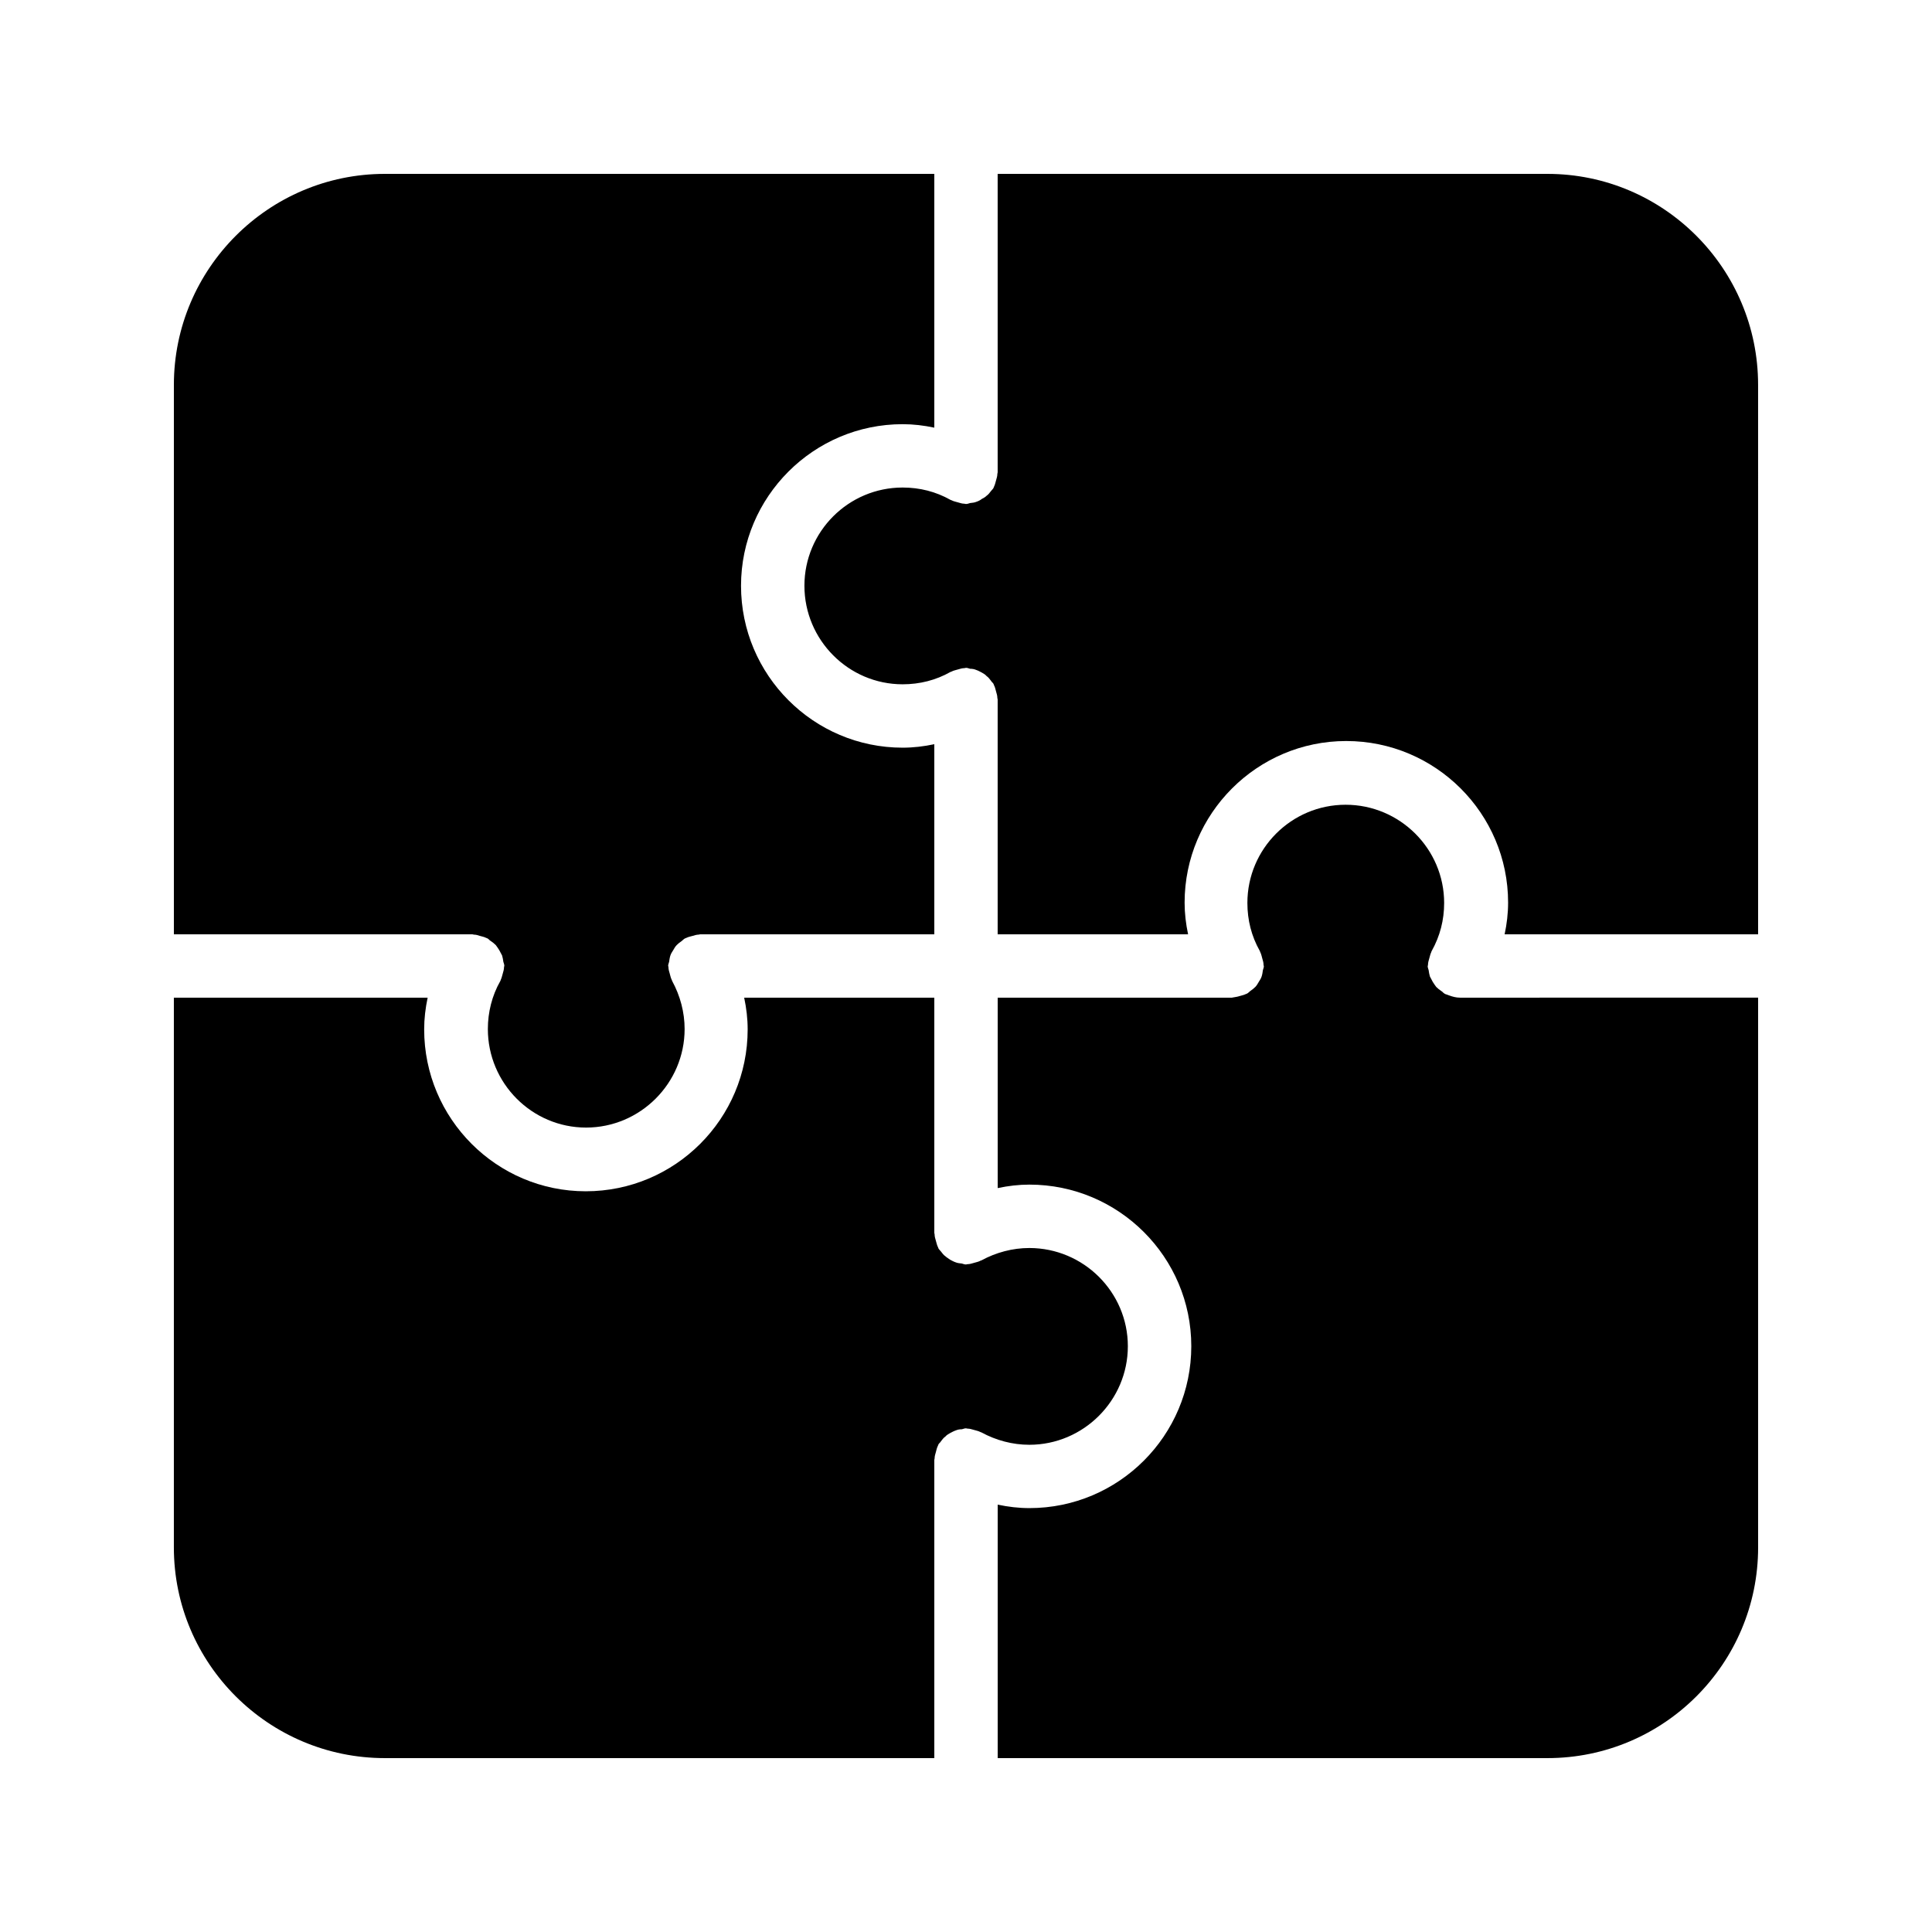
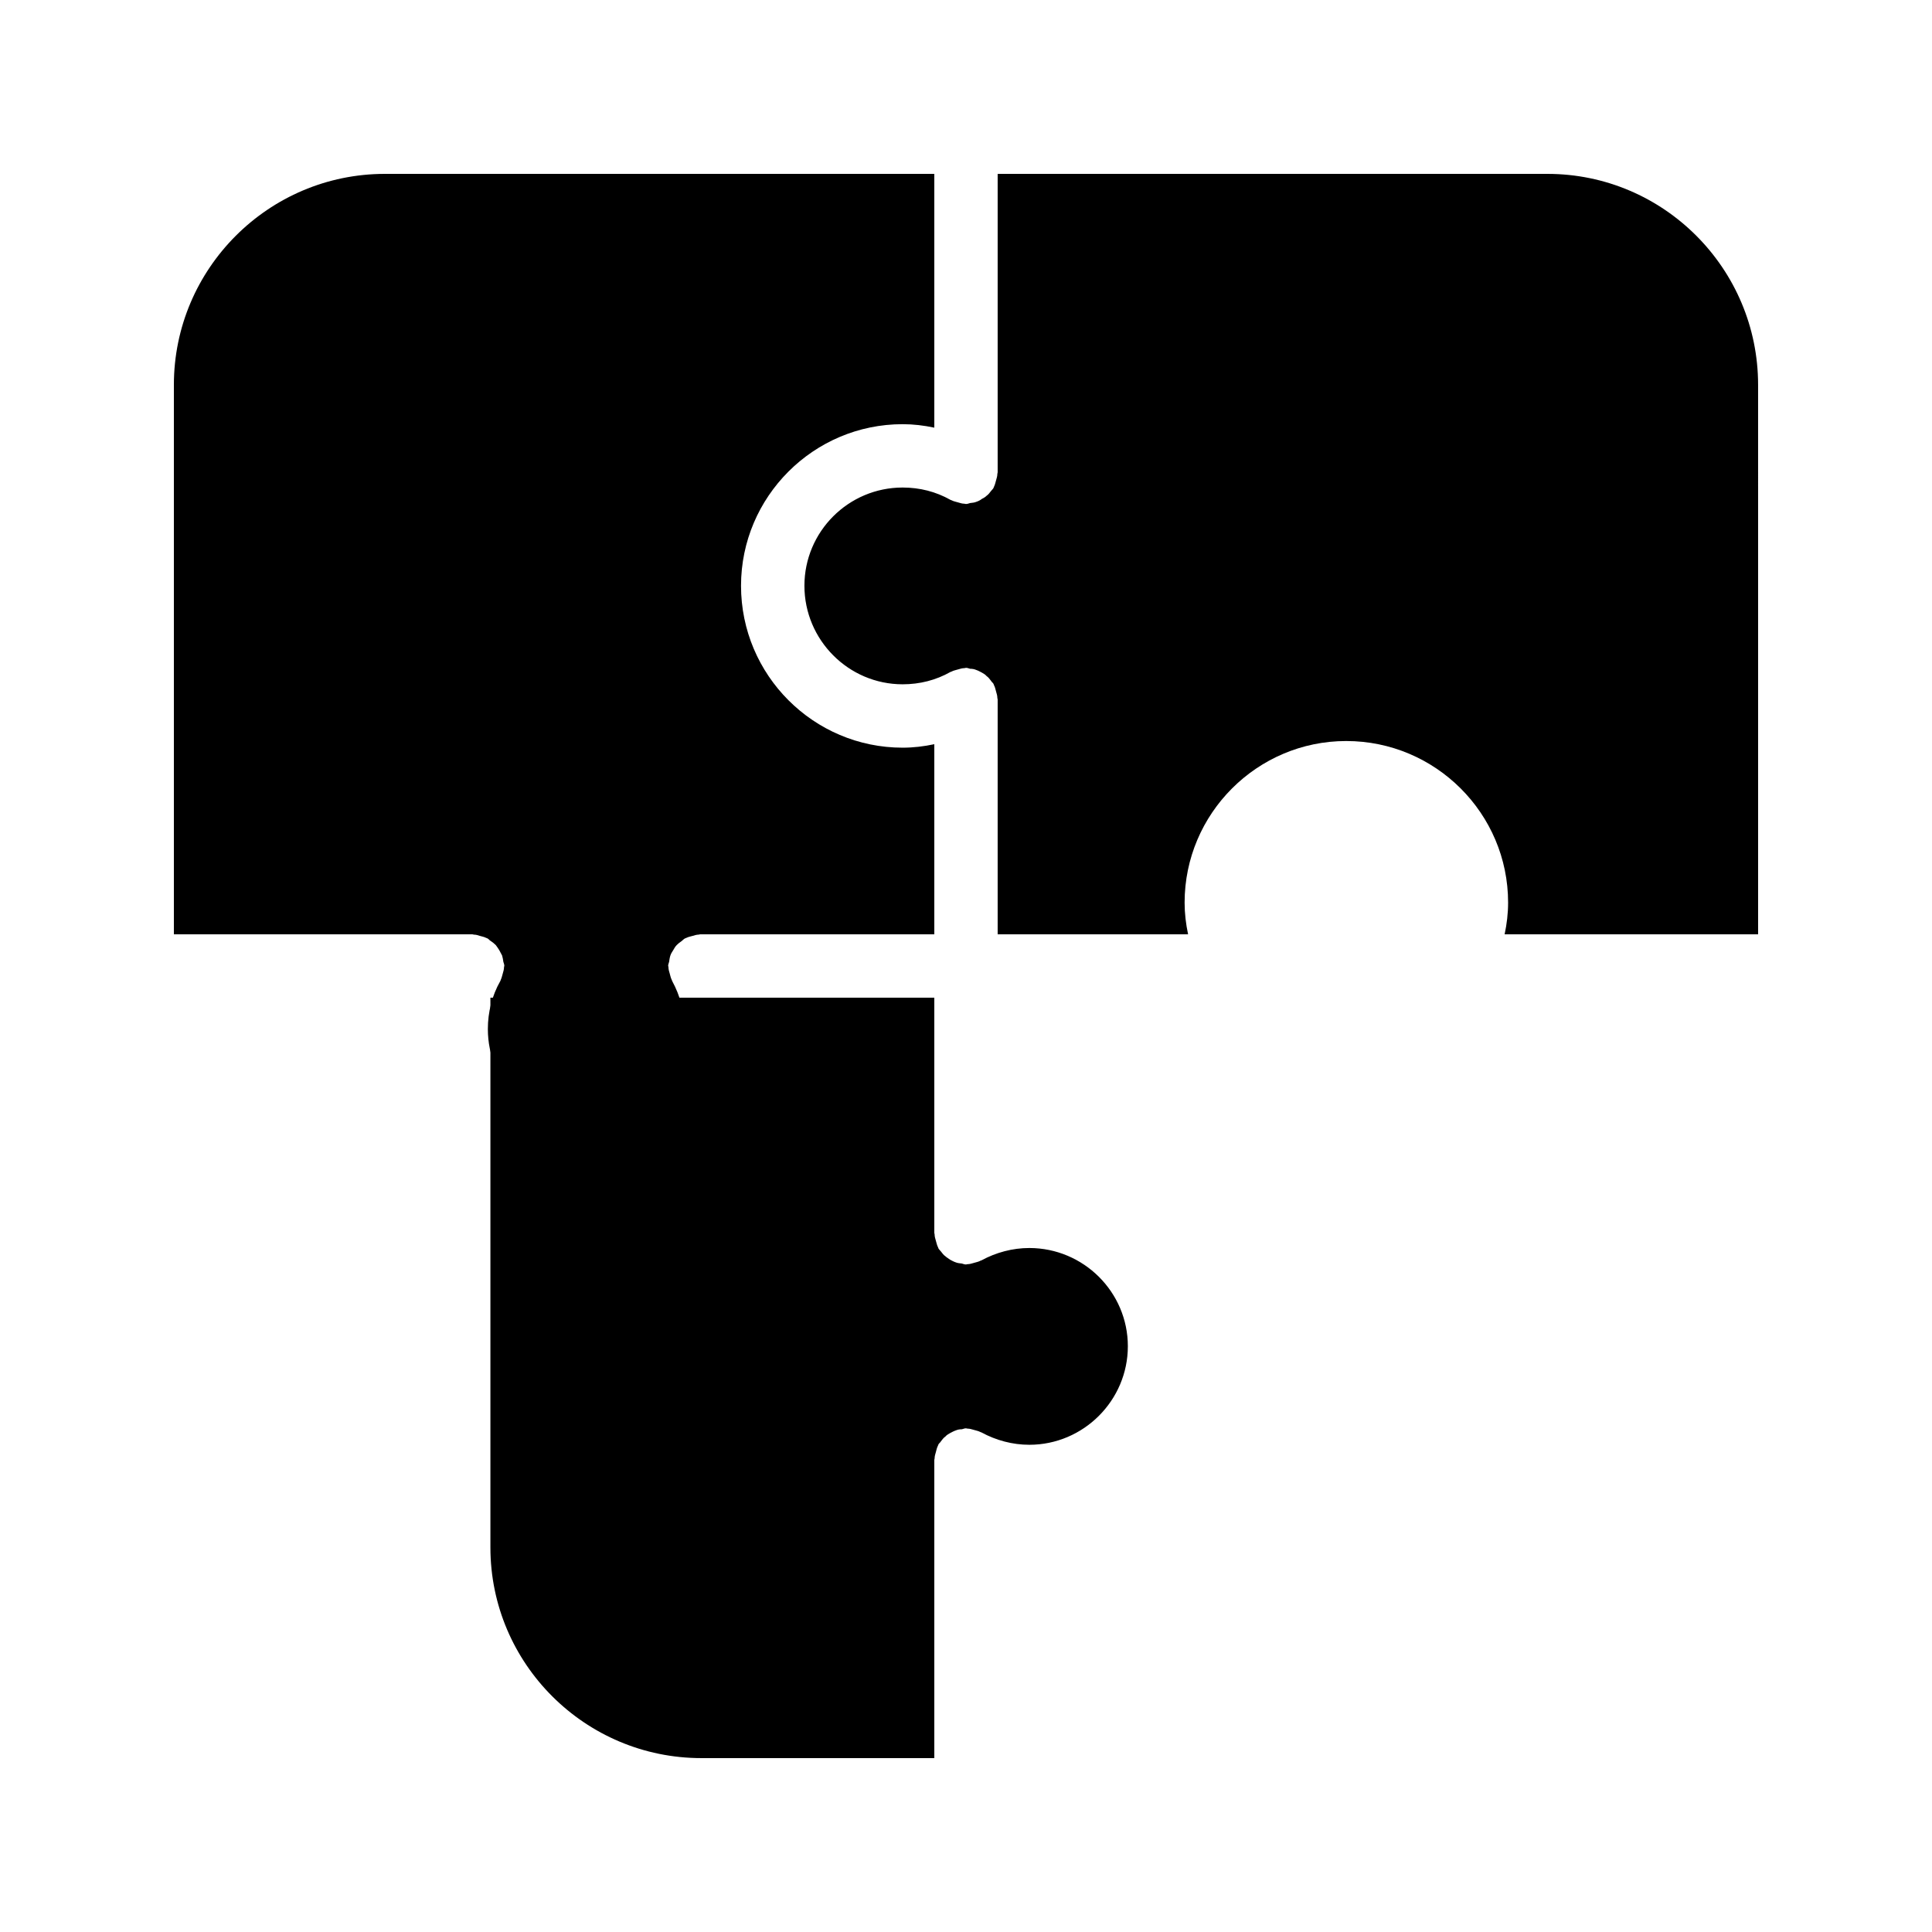
<svg xmlns="http://www.w3.org/2000/svg" fill="#000000" width="800px" height="800px" version="1.1" viewBox="144 144 512 512">
  <g>
-     <path d="m530.91 408.39c-1.008 0-1.93-0.25-2.856-0.586-0.25-0.082-0.418-0.168-0.672-0.25-0.168-0.082-0.418-0.082-0.586-0.25-0.336-0.168-0.504-0.504-0.84-0.672-0.504-0.336-0.922-0.672-1.344-1.09-0.336-0.418-0.586-0.84-0.922-1.344-0.25-0.504-0.504-0.922-0.754-1.426-0.168-0.586-0.25-1.09-0.336-1.68-0.082-0.336-0.25-0.672-0.25-1.008 0-0.168 0.082-0.25 0.082-0.418 0-0.586 0.168-1.09 0.336-1.68 0.168-0.504 0.25-1.09 0.504-1.594 0.082-0.168 0.082-0.336 0.168-0.418 2.184-3.945 3.273-8.145 3.273-12.68 0-14.359-11.754-26.031-26.113-26.031s-26.031 11.672-26.031 26.031c0 4.535 1.09 8.816 3.273 12.68 0.082 0.168 0.082 0.25 0.168 0.418 0.25 0.504 0.336 1.008 0.504 1.594 0.168 0.586 0.336 1.09 0.336 1.68 0 0.168 0.082 0.25 0.082 0.418 0 0.336-0.168 0.672-0.25 1.008-0.082 0.586-0.168 1.176-0.336 1.68s-0.418 0.922-0.754 1.426c-0.25 0.418-0.504 0.922-0.922 1.344-0.418 0.418-0.84 0.754-1.344 1.09-0.336 0.25-0.504 0.504-0.84 0.672-0.168 0.082-0.25 0.082-0.418 0.168-0.504 0.25-1.09 0.336-1.594 0.504s-1.09 0.25-1.594 0.336c-0.168 0-0.336 0.082-0.418 0.082l-62.066-0.004v50.465c2.769-0.586 5.543-0.922 8.398-0.922 23.68 0 42.906 19.23 42.906 42.824 0 23.68-19.23 42.906-42.906 42.906-2.856 0-5.625-0.336-8.398-0.922v67.176h145.68c30.816 0 55.84-25.023 55.84-55.84v-145.69z" />
    <path d="m269.6 391.69c0.586 0 1.09 0.168 1.594 0.336 0.586 0.168 1.09 0.25 1.594 0.504 0.168 0.082 0.25 0.082 0.418 0.168 0.336 0.168 0.504 0.504 0.84 0.672 0.504 0.336 0.922 0.672 1.344 1.09 0.336 0.418 0.586 0.84 0.922 1.344 0.25 0.504 0.504 0.922 0.754 1.426 0.168 0.586 0.25 1.09 0.336 1.68 0.082 0.336 0.25 0.672 0.25 1.008 0 0.168-0.082 0.25-0.082 0.418 0 0.586-0.168 1.09-0.336 1.68-0.168 0.504-0.25 1.09-0.504 1.594-0.082 0.168-0.082 0.336-0.168 0.418-2.184 3.863-3.273 8.23-3.273 12.68 0 14.359 11.672 26.113 26.031 26.113s26.113-11.754 26.113-26.113c0-4.449-1.176-8.816-3.273-12.68-0.082-0.168-0.082-0.25-0.168-0.418-0.25-0.504-0.336-1.008-0.504-1.594-0.168-0.586-0.336-1.09-0.336-1.68 0-0.168-0.082-0.25-0.082-0.418 0-0.336 0.168-0.672 0.25-1.008 0.082-0.586 0.168-1.176 0.336-1.68 0.168-0.504 0.418-0.922 0.754-1.426 0.25-0.418 0.504-0.922 0.922-1.344 0.418-0.418 0.84-0.754 1.344-1.09 0.336-0.25 0.504-0.504 0.84-0.672 0.168-0.082 0.25-0.082 0.418-0.168 0.504-0.25 1.008-0.336 1.594-0.504 0.586-0.168 1.09-0.336 1.594-0.336 0.168 0 0.25-0.082 0.418-0.082l62.066-0.004v-50.383c-2.769 0.586-5.543 0.922-8.398 0.922-23.594 0-42.824-19.23-42.824-42.906 0-23.594 19.23-42.824 42.824-42.824 2.856 0 5.625 0.336 8.398 0.922v-67.254h-145.6c-30.816 0-55.922 25.105-55.922 55.922v145.6h79.098c0.168 0 0.254 0.086 0.422 0.086z" />
    <path d="m554.08 190.08h-145.69v79.098c0 0.168-0.082 0.25-0.082 0.418 0 0.586-0.168 1.09-0.336 1.68-0.168 0.504-0.25 1.09-0.504 1.594-0.082 0.082-0.082 0.25-0.168 0.418-0.168 0.336-0.418 0.504-0.672 0.84-0.336 0.418-0.672 0.922-1.176 1.258-0.336 0.336-0.754 0.586-1.258 0.84-0.418 0.336-0.922 0.586-1.426 0.754-0.586 0.25-1.09 0.25-1.68 0.336-0.336 0.082-0.672 0.25-1.09 0.25-0.168 0-0.336-0.082-0.504-0.082-0.504 0-1.008-0.168-1.594-0.336-0.504-0.168-1.09-0.25-1.594-0.504-0.082-0.082-0.25-0.082-0.418-0.168-3.863-2.184-8.145-3.273-12.68-3.273-14.359 0-26.031 11.672-26.031 26.031s11.672 26.113 26.031 26.113c4.535 0 8.816-1.09 12.68-3.273 0.168-0.082 0.336-0.082 0.418-0.168 0.504-0.25 1.09-0.336 1.594-0.504 0.586-0.168 1.09-0.336 1.68-0.336 0.168 0 0.25-0.082 0.418-0.082 0.418 0 0.754 0.168 1.09 0.25 0.586 0 1.09 0.082 1.68 0.336 0.504 0.168 0.922 0.418 1.426 0.672 0.418 0.25 0.922 0.504 1.258 0.922 0.504 0.336 0.84 0.84 1.176 1.258 0.168 0.336 0.504 0.504 0.672 0.84 0.082 0.168 0.082 0.336 0.168 0.418 0.25 0.504 0.336 1.008 0.504 1.594 0.168 0.586 0.336 1.09 0.336 1.68 0 0.168 0.082 0.25 0.082 0.418v62.234h50.465c-0.586-2.769-0.922-5.543-0.922-8.398 0-23.594 19.23-42.824 42.824-42.824 23.68 0 42.906 19.23 42.906 42.824 0 2.856-0.336 5.625-0.922 8.398h67.176l-0.004-145.6c0-30.816-25.02-55.922-55.836-55.922z" />
-     <path d="m246 609.92h145.6v-79.016c0-0.168 0.082-0.25 0.082-0.418 0-0.586 0.168-1.09 0.336-1.68 0.168-0.586 0.25-1.09 0.504-1.594 0.082-0.082 0.082-0.25 0.168-0.418 0.168-0.336 0.504-0.504 0.672-0.84 0.336-0.418 0.672-0.922 1.176-1.258 0.336-0.418 0.84-0.672 1.258-0.922 0.504-0.25 0.922-0.504 1.426-0.672 0.586-0.25 1.09-0.336 1.68-0.336 0.418-0.082 0.672-0.25 1.09-0.25 0.168 0 0.25 0.082 0.418 0.082 0.586 0 1.09 0.168 1.68 0.336 0.504 0.168 1.09 0.25 1.594 0.504 0.082 0.082 0.25 0.082 0.418 0.168 3.863 2.098 8.23 3.273 12.68 3.273 14.359 0 26.113-11.754 26.113-26.113s-11.754-26.031-26.113-26.031c-4.449 0-8.816 1.176-12.68 3.273-0.168 0.082-0.336 0.082-0.418 0.168-0.504 0.25-1.09 0.336-1.594 0.504-0.586 0.168-1.09 0.336-1.68 0.336-0.168 0-0.25 0.082-0.418 0.082-0.418 0-0.754-0.168-1.09-0.25-0.586-0.082-1.09-0.082-1.68-0.336-0.504-0.168-0.922-0.418-1.426-0.672-0.418-0.336-0.922-0.586-1.258-0.922-0.504-0.336-0.84-0.84-1.176-1.258-0.25-0.336-0.504-0.504-0.672-0.84-0.082-0.168-0.082-0.336-0.168-0.418-0.25-0.504-0.336-1.09-0.504-1.594-0.168-0.586-0.336-1.09-0.336-1.68 0-0.168-0.082-0.25-0.082-0.418v-62.316h-50.383c0.586 2.769 0.922 5.543 0.922 8.398 0 23.68-19.23 42.906-42.906 42.906-23.594 0-42.824-19.23-42.824-42.906 0-2.856 0.336-5.625 0.922-8.398h-67.254v145.68c0 30.82 25.105 55.84 55.922 55.84z" />
+     <path d="m246 609.92h145.6v-79.016c0-0.168 0.082-0.25 0.082-0.418 0-0.586 0.168-1.09 0.336-1.68 0.168-0.586 0.25-1.09 0.504-1.594 0.082-0.082 0.082-0.25 0.168-0.418 0.168-0.336 0.504-0.504 0.672-0.84 0.336-0.418 0.672-0.922 1.176-1.258 0.336-0.418 0.84-0.672 1.258-0.922 0.504-0.25 0.922-0.504 1.426-0.672 0.586-0.25 1.09-0.336 1.68-0.336 0.418-0.082 0.672-0.25 1.09-0.25 0.168 0 0.25 0.082 0.418 0.082 0.586 0 1.09 0.168 1.68 0.336 0.504 0.168 1.09 0.25 1.594 0.504 0.082 0.082 0.25 0.082 0.418 0.168 3.863 2.098 8.23 3.273 12.68 3.273 14.359 0 26.113-11.754 26.113-26.113s-11.754-26.031-26.113-26.031c-4.449 0-8.816 1.176-12.68 3.273-0.168 0.082-0.336 0.082-0.418 0.168-0.504 0.25-1.09 0.336-1.594 0.504-0.586 0.168-1.09 0.336-1.68 0.336-0.168 0-0.25 0.082-0.418 0.082-0.418 0-0.754-0.168-1.09-0.25-0.586-0.082-1.09-0.082-1.68-0.336-0.504-0.168-0.922-0.418-1.426-0.672-0.418-0.336-0.922-0.586-1.258-0.922-0.504-0.336-0.84-0.84-1.176-1.258-0.25-0.336-0.504-0.504-0.672-0.84-0.082-0.168-0.082-0.336-0.168-0.418-0.25-0.504-0.336-1.09-0.504-1.594-0.168-0.586-0.336-1.09-0.336-1.68 0-0.168-0.082-0.25-0.082-0.418v-62.316h-50.383h-67.254v145.68c0 30.82 25.105 55.84 55.922 55.84z" />
  </g>
</svg>